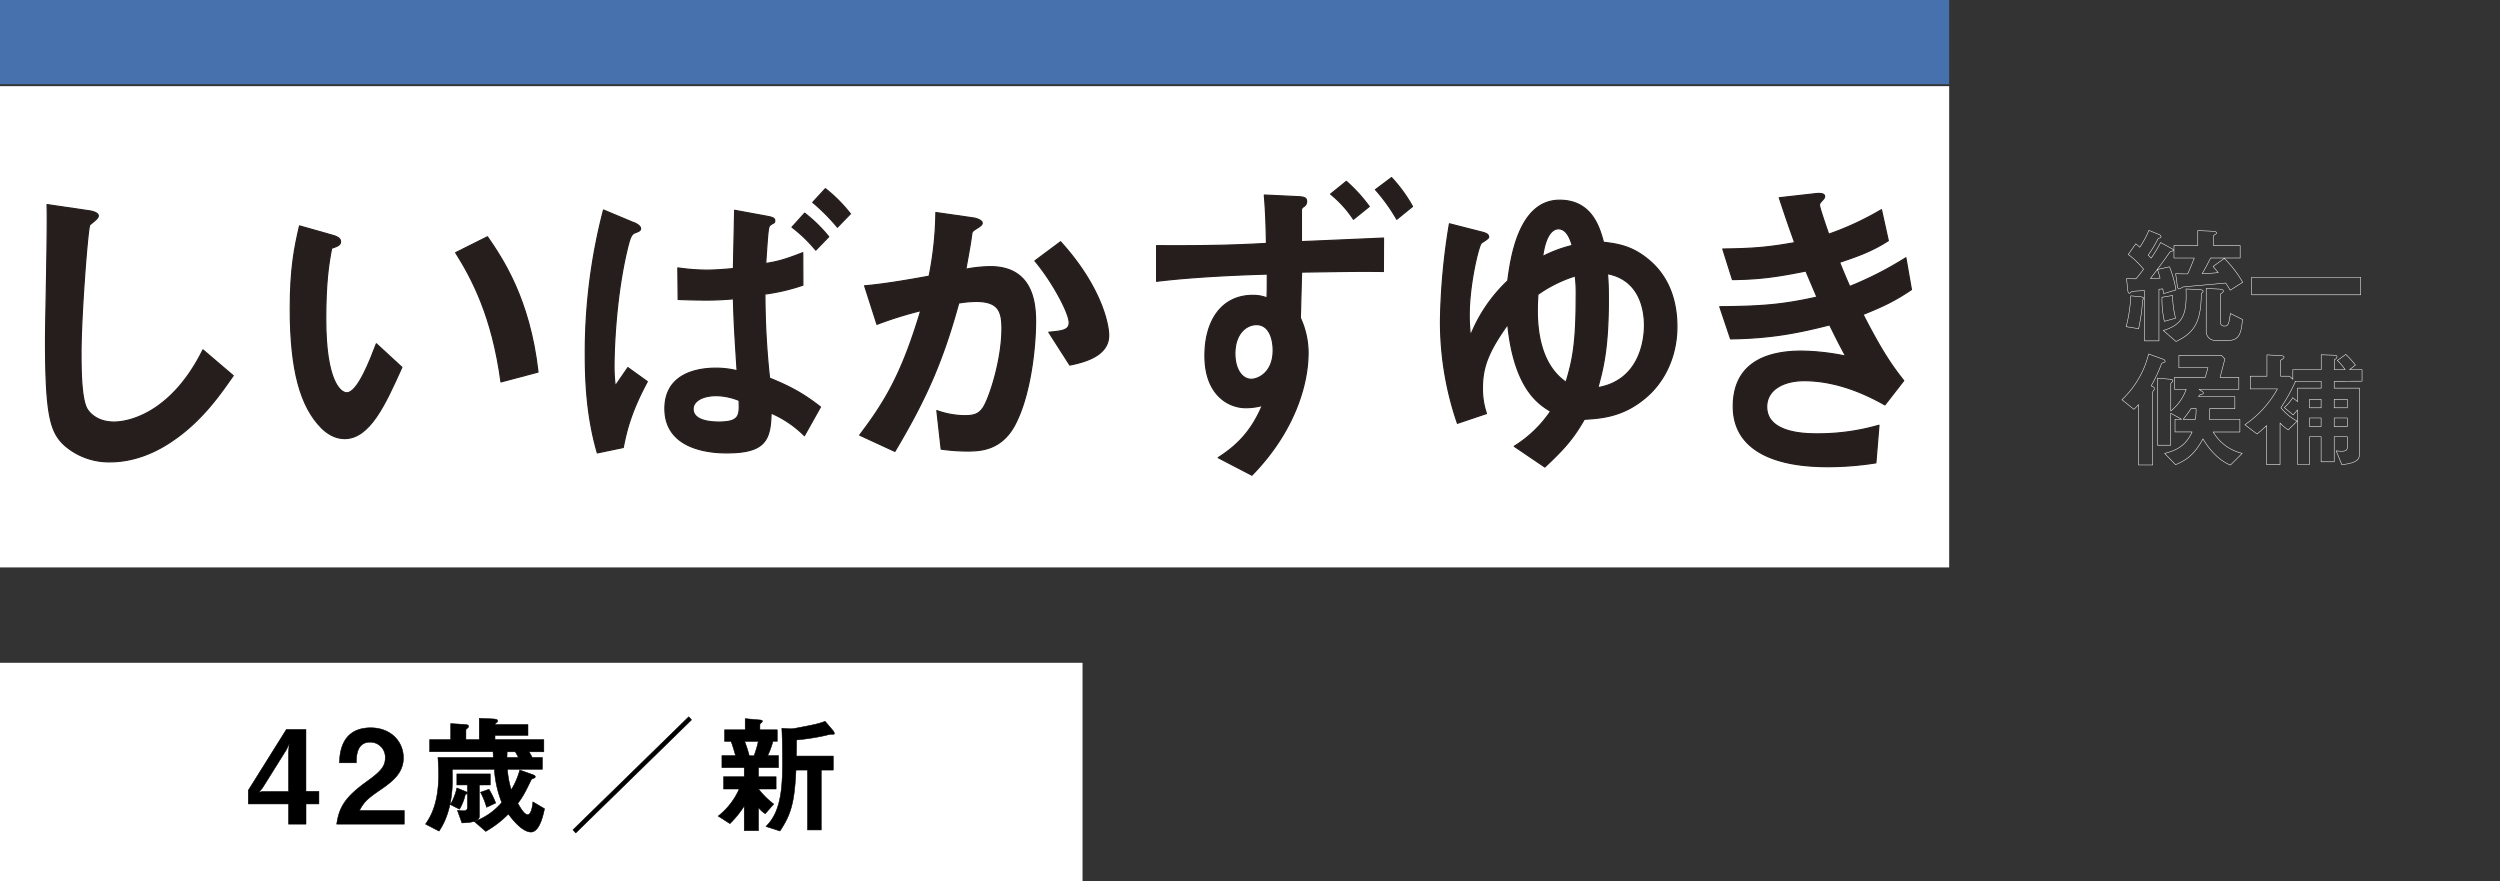
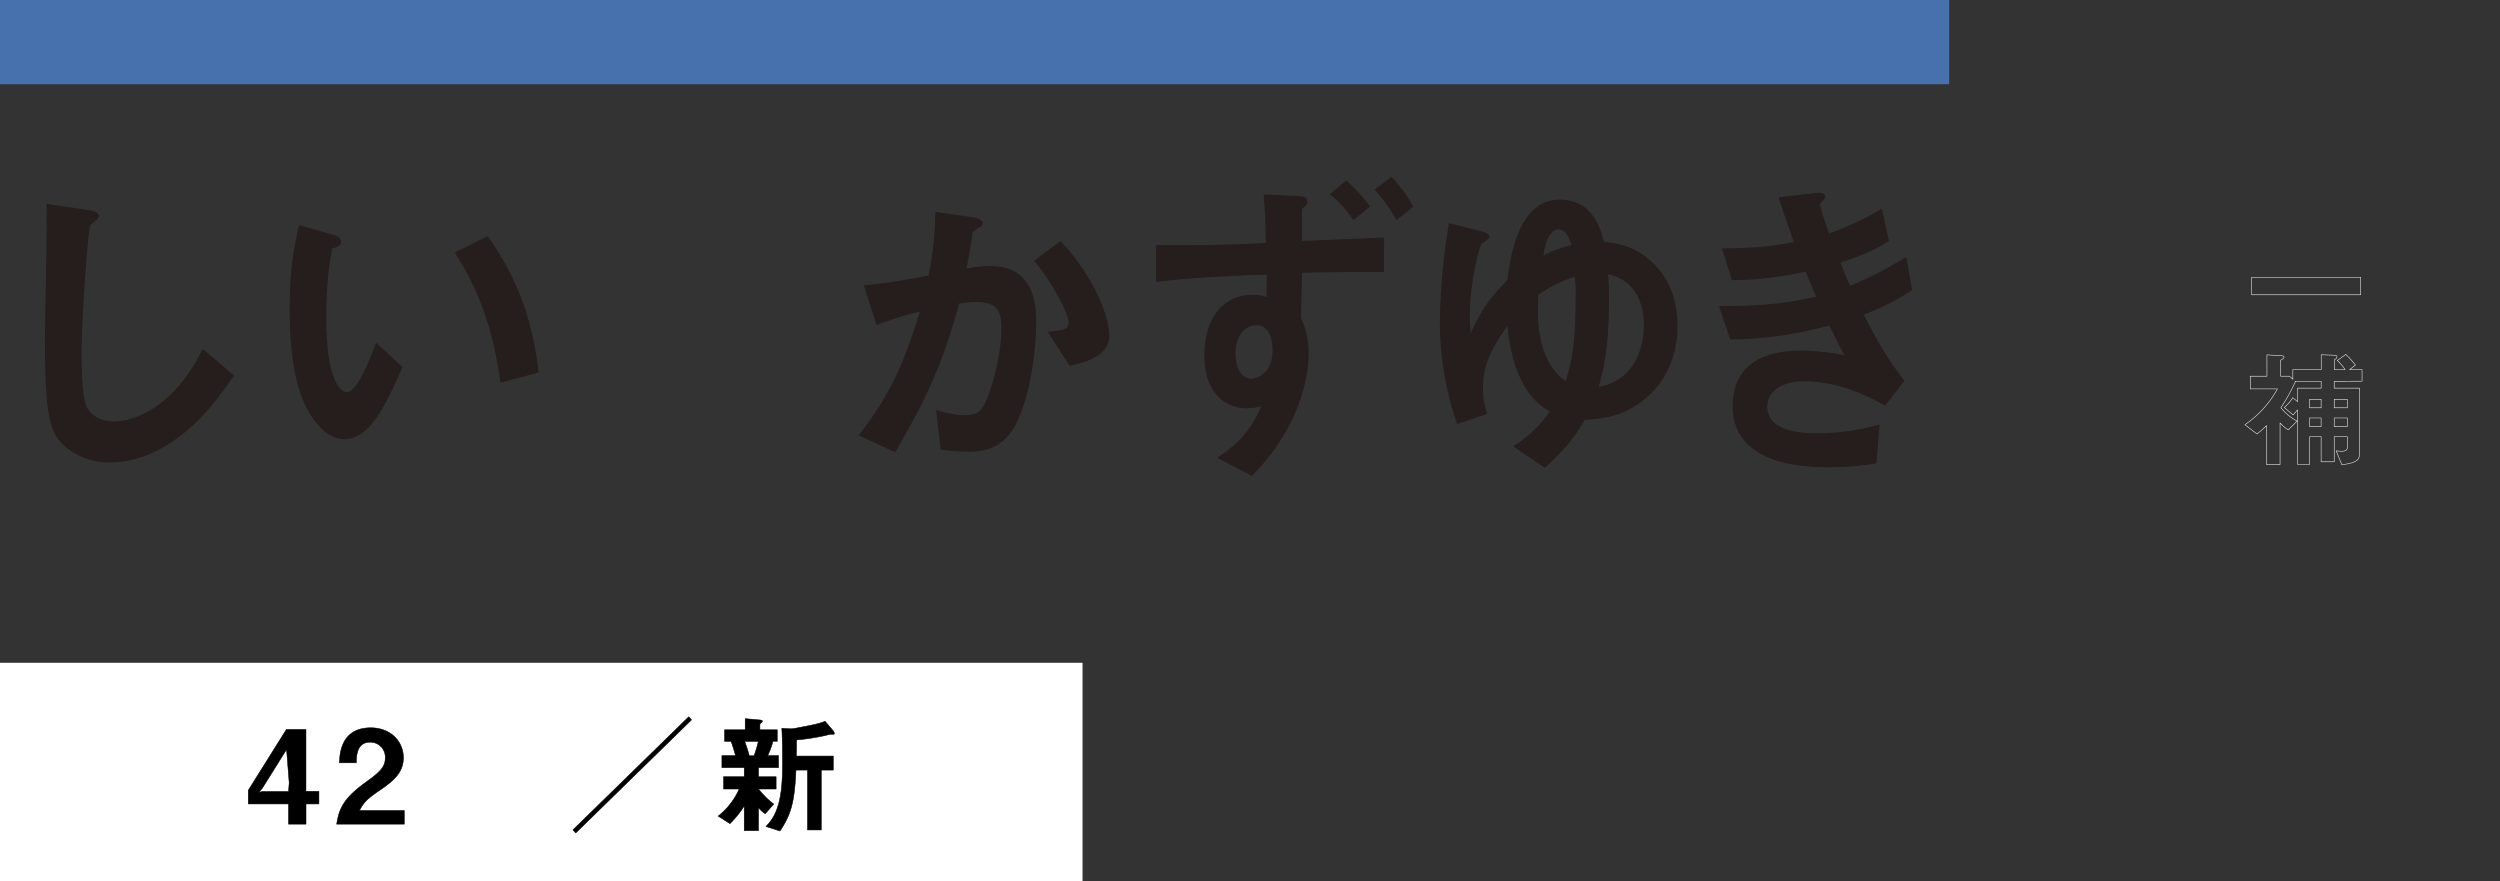
<svg xmlns="http://www.w3.org/2000/svg" viewBox="0 0 1038.9 366.25">
  <rect x="0" y="0" width="1038.9" height="366.25" fill="#333333" stroke="none" />
  <defs>
    <style>.cls-1{fill:#fff;}.cls-2{stroke:#000;stroke-width:0.21px;}.cls-2,.cls-4,.cls-6{stroke-linecap:round;stroke-linejoin:round;}.cls-3,.cls-4{fill:none;}.cls-4{stroke:#fff;stroke-width:0.21px;}.cls-5{fill:#4771ad;}.cls-6{fill:#251e1c;stroke:#251e1c;stroke-width:0.5px;}</style>
  </defs>
  <title>hirei04_name</title>
  <g id="レイヤー_2" data-name="レイヤー 2">
    <g id="_レイヤー_" data-name="&lt;レイヤー&gt;">
      <rect class="cls-1" y="275.43" width="449.86" height="90.82" />
-       <path class="cls-2" d="M127.16,334.08v8.41H119.9v-8.41H103.18v-5.66L119,303.14h8.14v25.71h5.39v5.23Zm-8.08-22.64-10,16-1.54,1.83,1.54-.38H119.9V312.62l.28-3.56Z" />
+       <path class="cls-2" d="M127.16,334.08v8.41H119.9v-8.41H103.18v-5.66L119,303.14h8.14v25.71h5.39v5.23Zm-8.08-22.64-10,16-1.54,1.83,1.54-.38H119.9l.28-3.56Z" />
      <path class="cls-2" d="M139.92,342.48c1-7,3.46-11.21,12.54-17.73,5.88-4.2,7.64-6.36,7.64-9.81a6.23,6.23,0,0,0-6.27-6.52c-5.55,0-5.72,5.66-5.77,8.57h-7c.11-3.5.55-14.55,13-14.55,8.25,0,13.58,5.61,13.58,12.5,0,6.31-4.56,9.86-9.79,13.42-5.39,3.66-6.76,5.17-8.47,8.46H168v5.66Z" />
-       <path class="cls-2" d="M220.66,345.77c-2.53,0-5.88-2.69-9.4-7.49a43.2,43.2,0,0,1-9.4,7.22l-4.73-4.1a27.08,27.08,0,0,0,11.38-7.92,45.13,45.13,0,0,1-3.08-13.8H187.94c0,.65.05,1,.05,4.2.11,12.34-3.9,19.13-5.55,21.5l-5.61-2.91c1.76-2.59,5.44-8,5.44-20.59,0-1.19-.06-4.37-.28-7.11h23c-.05-1.35-.05-1.4-.11-2.37H178.54v-5.07h8.74v-6.63l5.33.32c1.81.11,2.09.32,2.09.81a.81.81,0,0,1-.38.7c-.6.49-.71.59-.71.92v3.88h5.55V298.5l5.06.22c2,.11,2.58.21,2.58.92,0,.27-.11.43-.71.86-.38.27-.38.27-.38.59h13.69v4.53H205.7v1.72H226v5.07h-6.21a16.15,16.15,0,0,1,1.38,2.37h4.23v4.9H210.87a35.86,35.86,0,0,0,1.59,8.52A30.92,30.92,0,0,0,216,320l4.73,1.67c1.43.49,1.71.75,1.71,1.08a.63.63,0,0,1-.44.59c-1,.38-1.1.38-1.43,1.08-2.91,6.09-3.74,7.22-5.39,9.43,1.21,2.1,2.75,4.69,4.12,4.69,1.16,0,1.92-2.48,2.14-5.33l4.84,2.86C225.88,337.9,224.4,345.77,220.66,345.77Zm-21.45-19.56v13c0,2.43-4.78,2.7-7.26,2.75l-1.87-5.23a22.92,22.92,0,0,0,2.58.21c.77,0,1.59-.21,1.59-1.46v-5.77a1.91,1.91,0,0,1-.88.43,21.54,21.54,0,0,1-2.42,6.14l-3.79-1.94a23.34,23.34,0,0,0,2.69-6.9l3.57,1.46a2.07,2.07,0,0,1,.83.48v-3.18h-4.4v-4.58h13.91v4.58Zm3,9.27a30.87,30.87,0,0,0-2.53-6.25l3.52-1.24a36.91,36.91,0,0,1,2.8,5.71Zm11.88-23.07h-3.35c0,.75-.06,1.62-.06,2.37h4.73A20.86,20.86,0,0,0,214.12,312.41Z" />
      <path class="cls-2" d="M239.25,346.15l-1.16-1.29,48.12-47,1.15,1.29Z" />
      <path class="cls-2" d="M315.21,319v3.77h7.31v5.12h-7.31a34.26,34.26,0,0,0,6.32,6.25l-3.52,4a10.79,10.79,0,0,1-2.8-2.53v9.59h-5.94V334.94a41.14,41.14,0,0,1-5.94,7.33l-4.89-3.13a29.38,29.38,0,0,0,8.74-11.26h-6.49v-5.12h8.58V319H300v-5h5.66c-.33-1.13-1.1-4-1.87-5.93h-2.7v-4.8h8.58v-4.63l6,.54c.83.05,1.16.22,1.16.49s-.28.54-.5.7-.55.49-.55.81v2.1H323v4.8H321.2A31,31,0,0,1,319,314h4.51v5Zm-5.77-10.89a50.38,50.38,0,0,1,1.92,5.93h2a46.38,46.38,0,0,0,1.76-5.93Zm36.13-3a14.79,14.79,0,0,0-2.42.49A95.43,95.43,0,0,1,331,307.5c.05,1.72,0,2.53-.06,6.68h15.34V320h-5v24.9h-5.72V320h-4.78c-.61,13.26-2,18.38-6.65,25.33l-5.83-1.89a18.78,18.78,0,0,0,4.18-6.25c2.2-5.39,2.7-11.75,2.7-20.16,0-4.8-.05-9.59-.28-14.39l3.41.22a11.23,11.23,0,0,0,1.65-.11c8.85-1.67,9.84-1.89,12.92-3l3.3,3.88a2.45,2.45,0,0,1,.55,1.13C346.83,305.13,346.5,305.13,345.56,305.13Z" />
      <path class="cls-3" d="M1035.39,88.65c2.83,8.46-7,19.25-6.47,27.74.54,8.79,11.52,18.32,9.8,26.76s-15.64,13-19.51,20.77.91,21.54-4.87,28.08-19.92,3.4-27.27,8.26c-7.1,4.69-9.83,19-18.28,21.85s-19.25-7-27.74-6.47c-8.79.54-18.32,11.52-26.76,9.8s-13-15.64-20.77-19.51-21.54.91-28.08-4.87-3.4-19.92-8.26-27.27c-4.69-7.1-19-9.83-21.85-18.28s7-19.25,6.47-27.74c-.54-8.79-11.52-18.32-9.8-26.76s15.64-13,19.51-20.77-.91-21.54,4.87-28.08,19.92-3.4,27.27-8.26c7.1-4.69,9.83-19,18.28-21.85s19.25,7,27.74,6.47C938.47,28,948,17,956.43,18.71s13,15.64,20.77,19.51,21.54-.91,28.08,4.87,3.4,19.92,8.26,27.27C1018.23,77.47,1032.56,80.19,1035.39,88.65Z" />
      <path class="cls-3" d="M903.34,84.84c-.68.13-4.09.67-4.9.79a6,6,0,0,0-2.22.63c-.43.42-.55.54-.81.54s-.51-.08-.55-.33l-1-4.6c3.71-.29,4.69-.42,7.59-.75V77H895.2V73.39h6.23V70.34H895.2V53.54h16.46v16.8h-6.44v3.05h6.44V77h-6.44v3.64c3.8-.54,5.59-.88,6.91-1.17v3.68C909.18,83.75,906.28,84.3,903.34,84.84Zm-1.92-27.71H899v2.93h2.39Zm0,6.56H899v3h2.39Zm6.4-6.56h-2.6v2.93h2.6Zm0,6.56h-2.6v3h2.6Zm19.4,13.92L923.6,76v7.9c0,3-1.19,3.89-6.57,4.14l-2.22-4.22h2.52c1.11,0,1.62-.29,1.62-1.34V70.34h-5.71v-4h9.13a30.51,30.51,0,0,0-7.08-4.1L917.2,59a27.77,27.77,0,0,1,3.45,1.38,22.18,22.18,0,0,0,3.11-3.13H914V53.41H929.7l1.58,1.84a75.05,75.05,0,0,1-7.21,7,20.25,20.25,0,0,1,3.07,2.34l-1.24,1.8h4.56l1.75,2A73.84,73.84,0,0,1,927.22,77.61Zm-3.63-7.27v5.18a24,24,0,0,0,3.2-5.18Z" />
      <path class="cls-3" d="M965.3,87.14h-7c-2.6,0-4.31-1.09-4.31-3.68v-7h-6.52l3.28,1.38c.68.29,1,.54,1,1s-.43.54-.64.63c-.77.25-.85.29-1,.63a11.77,11.77,0,0,1-1.19,2c-3.2,4.6-8.44,5.47-10.28,5.77l-2.94-3.72c6.65-.79,10.11-3.68,10.66-7.61h-3.71V65.78h21.2v10.7h-5.16V82c0,.92.6,1.21,1.41,1.21h3.8c1.92,0,2.43-.54,3.16-4.35l3.92,1.5C970.16,84.55,969.23,87.14,965.3,87.14Zm.38-17.8V63.53H940.4v5.85h-4.56v-9.7H944a21,21,0,0,0-3.41-4.93l3.54-2.47a31.94,31.94,0,0,1,4.18,5.52l-2.56,1.88h5V52.16l4.86.17c.34,0,.85.21.85.63a.67.67,0,0,1-.43.63c-.51.42-.68.5-.68.75v5.35h5.16L957.84,58a21.92,21.92,0,0,0,3.8-5.68l4.26,2.09c.17.08.55.33.55.71s-.3.38-.89.38c-.38,0-.43,0-.51.13a23.23,23.23,0,0,1-2.9,4.1h8.1v9.65Zm-6.31.21h-11.9V72.6h11.9Z" />
-       <path class="cls-4" d="M890.39,124.67a76.06,76.06,0,0,1-1.67,11.92l-5.17-.84a63.25,63.25,0,0,0,1.94-12.82l4.14.42c.16,0,1.18.16,1.18.58C890.82,124.2,890.49,124.51,890.39,124.67Zm8.72-2.64c-.16-1.06-.27-1.53-.38-2a14.14,14.14,0,0,1-1.56.16v21.47h-6V120.77c-1.24.05-3.23.16-4.47.26-.65.05-.86.16-1,.26-.43.42-.59.58-.81.58-.48,0-.65-.79-.7-1.42l-.48-4.7c1,.05,1.67.11,3.88.11a45.44,45.44,0,0,0,3.18-4,35.66,35.66,0,0,0-6.35-6.12l3.12-4.43c.65.53,1.08.9,1.67,1.42a37.73,37.73,0,0,0,3.77-7l4.25,1.74c.16.05.81.37.81.9a.43.43,0,0,1-.38.47c-.65.16-.75.21-1.08.79a50.4,50.4,0,0,1-3.88,6.38c.81.84.91.95,1.24,1.27a60.65,60.65,0,0,0,3.93-6.49l4.47,2.43c.7.37.81.58.81.74s-.21.32-.43.37c-.54.11-.81.16-1.08.53-1.13,1.64-5.38,7.54-8,10.87,2.1-.05,2.31-.05,4-.16-.43-1.69-.59-2.11-1.08-3.59l5-1.11a46.34,46.34,0,0,1,2.69,9.6Zm.32,11.5a41.2,41.2,0,0,1-1-10l4.41-.74a39.54,39.54,0,0,0,1.24,9.44Zm15.77-11.92a.9.9,0,0,0-.43.69c-.11,12.18-3.39,16.19-10.5,19.62L899,137.33c8.45-2.53,9.8-7.12,9.42-17.25l5.33.26c1.18.05,1.78.21,1.78.74C915.52,121.24,915.41,121.4,915.2,121.61Zm11.57-1a35.26,35.26,0,0,0-1.88-3c-2.8.32-17.33,1.53-17.87,1.69a7.3,7.3,0,0,1-1.4.79c-.54,0-.75-.63-.81-1.21l-.7-5.17c1.45.11,3.07.11,5,.11,1-2.16,1.88-4.38,2.75-6.59h-8.45V102h9.9V95.82l5.87.26c1.18.05,1.94.21,1.94.74,0,.21-.16.32-.48.53-.75.48-.81.53-.81.69v4h11.09v5.17H918.64c-1.13,2.22-1.88,3.74-3.5,6.49,2.85-.11,4.52-.16,6.67-.42-.7-.84-1.4-1.69-2.15-2.53l4.68-3.38a48.19,48.19,0,0,1,7.64,9.92Zm-.59,20.84H920.9a3.72,3.72,0,0,1-4.09-3.75V119.87l5.27.26c.7.05,1.88.16,1.88.84,0,.26-.16.42-.54.69-.65.48-.7.53-.7.69v11.5a1.52,1.52,0,0,0,1.67,1.64c1.51,0,1.83-.58,2.48-5.22l5,2.48C931.45,138.55,930.38,141.45,926.18,141.45Z" />
      <path class="cls-4" d="M935.66,122.51v-7.28H981v7.28Z" />
-       <path class="cls-4" d="M899.32,150.59c-.86.26-1,.32-1.13.69a61,61,0,0,1-4.25,9.07c.38.16,1.35.53,1.35,1.16a1,1,0,0,1-.32.69,1.35,1.35,0,0,0-.38.79v30.23h-5.92V168.1a23.57,23.57,0,0,1-1.88,2l-5-4a38.93,38.93,0,0,0,11.09-19l6,2.16c.21.11.86.37.86.84C899.8,150.38,899.54,150.49,899.32,150.59Zm27.56,42.68c-5.38-2.11-9.63-7.7-11.41-10.92-3.28,6.07-6.46,8.76-11.41,10.76l-4.52-4.7c5.38-1.32,9-3.59,11.41-8.91h-7.1v-5.28h2.75l-4.52-2.48V185h-5.54V157.13l5.33.48c.27,0,1.08.05,1.08.58a.73.73,0,0,1-.27.53c-.21.21-.59.53-.59.69V170.8a20.12,20.12,0,0,0,6.4-9h-4.84v-5h12.76l1.13-4H905.46v-5.06h17.76l1.35,1.42-2,7.65h7.8v5H913.85l1.24.79c.16.11.54.37.54.69s-.27.42-.54.53c-1,.26-1.13.32-1.45,1h15.07v5h-10.5c0,2.37-.05,2.85-.16,4.43h12.76v5.28H919.72a18.93,18.93,0,0,0,12.06,8.86Zm-16.36-23.47c-1.35,2-2,2.85-3.28,4.43h5.11a34.07,34.07,0,0,0,.27-4.43Z" />
      <path class="cls-4" d="M970,158.45v2.85h10.5v27.48c0,2.74-2.31,3.74-7.32,4.33l-2.37-5.75c.59.05,1.45.16,2.21.16,2.21,0,2.42-.79,2.42-1.69v-4.38H970V191.9h-5.44V181.45h-4.79V193h-5V170.37c-.86.95-.92,1-1.83,2.06l-3.66-3.06a20.25,20.25,0,0,0,3.5-4.11l2,1.64V161.3h9.8v-2.85H953.74l.11.16a73.78,73.78,0,0,1-6,10.81A21.74,21.74,0,0,0,954.6,175l-3.71,3.64a17.37,17.37,0,0,1-3.39-2.85v17.3h-5.6V176.86a49.06,49.06,0,0,1-4,3.48l-5-3.85a42.93,42.93,0,0,0,13.51-14.88h-11.3v-5.28h6.94v-8.86l5,.26c.86.05,2.1.1,2.1.63s-.86,1.06-1.4,1.32v6.65h3.66l1.4,1.27v-4h11.79v-6.17l4.68.16c1.35.05,1.88.16,1.88.63,0,.69-.81,1.11-1.13,1.32v4.06h4.52a23.38,23.38,0,0,0-3.23-3.8l3.5-2.53a39.51,39.51,0,0,1,4,4.43l-2.42,1.9h5.17v4.8Zm-5.44,7.49h-4.79v3.53h4.79Zm0,7.75h-4.79v3.59h4.79Zm10.87-7.75H970v3.53h5.44Zm0,7.75H970v3.59h5.44Z" />
-       <rect class="cls-1" y="35.8" width="810" height="200" />
      <rect class="cls-5" width="810" height="35" />
      <path class="cls-6" d="M71.24,183.45c-10.77,7.28-20.14,8.47-25.52,8.47A28,28,0,0,1,27,185.17c-6-5.42-8.08-12.17-8.08-43.92,0-8.07,1-47.36.64-56.23l17.06,2.51c3.08.4,4.23,1.32,4.23,2.12,0,1.06-1.54,2.12-3.59,3.84-1,3.44-3.59,38.37-3.59,52.92,0,6.08,0,18.92,2.44,23.42.26.4,3.08,5.56,11.29,5.56,7.18,0,24.37-4.63,36.94-30l12.57,10.72C91.63,163.61,83.94,175,71.24,183.45Z" />
      <path class="cls-6" d="M143.19,182.26c-4.1,0-7.31-2.25-9.49-4.37-9-9-13.08-24.47-13.08-49.61,0-16.93,1.8-25.53,3.85-34.4l14.11,4c.9.26,2.95.93,2.95,2.51s-1.54,2-3.72,2.78c-1.41,7.28-2.44,14.95-2.44,29.5,0,25.8,6.16,30.56,8.72,30.56,4.62,0,9.88-14,12.31-20.37L167,152.63C160,168.24,153.58,182.26,143.19,182.26Zm65-23.55C204.49,131.2,196,115.59,189.36,105l13.21-6.61c6.16,9,17.57,25.67,21,56.23Z" />
-       <path class="cls-6" d="M260.92,152.76l8.08,5.82c-5.77,10.72-8.34,18.52-10,27.38l-10.77,2.25c-4.36-14.95-5-29.5-5-40.61a234.9,234.9,0,0,1,7.57-60.33l12.31,5.16c.26,0,3.08,1.19,3.08,2.51,0,.93-.64,1.19-2.44,1.85-1.54.66-2.05,2.65-2.82,5.56-5.51,22.23-5.77,46.57-5.77,49.35a61.89,61.89,0,0,0,.51,8.73Zm72.72-34.26a80.55,80.55,0,0,1-15.77,3.7,327.37,327.37,0,0,0,1.92,34.93c9.49,3.84,14.75,7,21.16,12l-6.67,11.91a44.43,44.43,0,0,0-13.85-9.39c-.26,11.11-2.31,16.54-18.34,16.54-3.72,0-25.78,0-25.78-18.39,0-12.44,10-16.8,21.42-16.8a38.14,38.14,0,0,1,8.59,1.06c-1.15-18-1.28-20.37-1.54-29.9a112.32,112.32,0,0,1-11.67.53c-3.85,0-8.08-.13-11.29-.26l-.13-13.1a85.66,85.66,0,0,0,11.93.93c4.1,0,8.46-.4,11.16-.66.13-6.48.38-18.12.51-24.21L319,89.92c2.82.53,2.95,1.06,2.95,1.85a1,1,0,0,1-.26.79A11.65,11.65,0,0,0,320,93.62c-.77.66-.9,2.12-1.8,15.88,4.1-.66,7.44-1.32,15.39-4.5Zm-36,45.91c-5.9,0-9.62,2.38-9.62,5.56s3.21,5.42,10.77,5.42c8.72,0,8.59-2.91,8.34-9A26.46,26.46,0,0,0,297.6,164.4ZM339,103.94a59.22,59.22,0,0,0-9.88-9.53l5.26-5.82a59.54,59.54,0,0,1,10,9.79Zm9-9.53A80.83,80.83,0,0,0,337.75,84.1L343,78.41a60.48,60.48,0,0,1,10.39,10.45Z" />
      <path class="cls-6" d="M421.36,177.23c-5.51,9.66-13.72,10.19-19.24,10.19a78.66,78.66,0,0,1-11-.79l-1.8-16a34.89,34.89,0,0,0,11.54,2.12c3.85,0,5.9-.66,7.69-3.31,2.44-3.57,7.82-19.58,7.82-32.94,0-7-1.41-11.24-10.64-11.24a46.86,46.86,0,0,0-7.31.66c-6.67,24.21-13.47,39.69-26.55,61.65l-14.62-6.75c11.29-14.82,17.83-26.59,25.39-51.73a157.66,157.66,0,0,0-18.21,5.69l-5.13-16c9.36-.79,21.16-3,26.8-4a141.08,141.08,0,0,0,2.82-26.46l15.65,2.25c1,.13,3.59.93,3.59,2.12,0,.53-.26.93-1.67,1.85-2.31,1.46-2.56,1.59-2.69,2.91-.64,4.76-1.54,9.39-2.44,14.42a58.33,58.33,0,0,1,10.13-1.06c17.44,0,18.85,14.68,18.85,22.75C430.34,144.56,428.16,165.06,421.36,177.23Zm23.21-25.53-8.72-13.63c5.51-.53,8.46-.79,8.46-4,0-4.1-7.18-17.33-14.24-25.66l10.65-7.94c16.8,18.52,20,34.13,20,38.89C460.74,146.94,452.79,150.11,444.58,151.7Z" />
      <path class="cls-6" d="M574.88,112.81c-10.77-.13-16.29,0-34,.26l-.51,19.05a35,35,0,0,1,3.21,14.42c0,13.63-5.9,33.07-23.34,50.93l-14-7.28c6.54-4.23,13.34-9.79,18.34-21.7a26.26,26.26,0,0,1-6.67.93,15.84,15.84,0,0,1-11.67-5c-5-5.29-5.51-12.7-5.51-16.67,0-14.29,6.8-25,19.88-25a15.27,15.27,0,0,1,5.9,1.06c.13-2.91.13-4.23.13-9.92-8.59.26-29,.93-46,3V102.09c22.06.13,33.6-.26,45.66-.93-.13-4.1-.13-11-.9-20.11l13.85.66c3.08.13,3.72.66,3.72,2a2.33,2.33,0,0,1-1,2c-.77.53-1.15.93-1.15,1.59v13.1c3.72-.13,6.8-.26,34.11-1.46ZM522.17,134.9c-4.49,0-9,4-9,12,0,6.75,3.08,10.72,6.8,10.72,3,0,9.11-2.91,9.11-12C529.09,140.85,527.43,134.9,522.17,134.9Zm40.27-43.79a46.24,46.24,0,0,0-9.49-10.45l6.54-5.29A65.74,65.74,0,0,1,569,85.82Zm18,0a73.11,73.11,0,0,0-8.85-12.3l6.67-5a60.58,60.58,0,0,1,8.72,12Z" />
      <path class="cls-6" d="M605.66,175.91a129.67,129.67,0,0,1-7.05-42.73A265,265,0,0,1,602.33,93l13.47,3.44c2.05.53,2.82,1.06,2.82,2.12,0,.66-2.69,2.12-3.08,2.51-1.15,1.32-5,17.07-5,29.9a74.83,74.83,0,0,0,.51,8.6,63.77,63.77,0,0,1,15.52-22.89c1.15-8.47,4.23-33.47,21.55-33.47,13.59,0,16.67,11.77,18.21,17.46,5.51.66,11.54,1.46,18.21,6.88,9.36,7.41,12.31,18.12,12.31,28.18,0,12.3-5.13,23.15-13.47,29.9-9.11,7.54-18,8.2-25,8.6-4.1,7.14-7.57,11.64-16.42,19.84l-12.7-8.6a50.48,50.48,0,0,0,15.13-14.55c-4.87-2.91-15.13-9.26-17.83-36.12-7.82,11-10.52,17.46-10.52,26.33a31.39,31.39,0,0,0,1.67,10.72ZM655,123.52a60.59,60.59,0,0,0-.38-8.86,55.46,55.46,0,0,0-15.52,7.67c-.13,1.72-.26,4.23-.26,6.75,0,11.51,2.69,23.42,11.93,29.77C653.5,149.85,655,142.84,655,123.52ZM647.6,95.08c-2.18,0-5.26,2.12-6.54,11.51A55.35,55.35,0,0,1,653.37,102C652.73,100,651.32,95.08,647.6,95.08Zm35.78,40.08c0-5.42-1.41-18.79-15.39-21.43.26,3,.38,5.56.38,10.85,0,21-2.44,29.37-4.36,36.51C680.94,158.18,683.38,142.18,683.38,135.16Z" />
      <path class="cls-6" d="M774.18,130.67c8,15.61,12.05,21.3,16.93,27.52l-7.82,10.05c-6.16-3.44-18.85-10.05-33.6-10.05-8.46,0-15.52,3.7-15.52,10.85,0,11.25,16.67,11.25,21,11.25a90.93,90.93,0,0,0,25.65-3.57l-1.28,15.61a125.22,125.22,0,0,1-20.26,1.59c-23.09,0-39-7.54-39-25,0-18.12,13.85-23,28.34-23A95.18,95.18,0,0,1,767,148c-3.08-5.69-4.23-8.07-6.67-13-13.47,3.44-24.5,5.56-41.17,5.82l-4.49-13.36c18.21-.13,26.55-.93,40.4-4-1.92-4.5-3.33-7.81-4.62-10.85-13,2.65-20.14,3.44-30.52,3.57l-4-12.7c12.31-.13,18.85-.66,29.88-2.65-2.95-8.2-4.36-12.44-6.41-18.65L754,80.53c1-.13,4.23-.53,4.23,1.06,0,.66-.38,1.06-1,1.72-1,1.06-1.15,1.46-1.15,1.85,0,.93,2.18,7.41,3.85,12.17a122,122,0,0,0,21.93-10.19L784.7,100c-7.31,4.76-14.36,7-20.26,9,1.67,4.1,2.18,5.42,4.23,10.05A144.41,144.41,0,0,0,792,107.12l2.31,13.23C787.26,125.11,782.13,127.49,774.18,130.67Z" />
    </g>
  </g>
</svg>